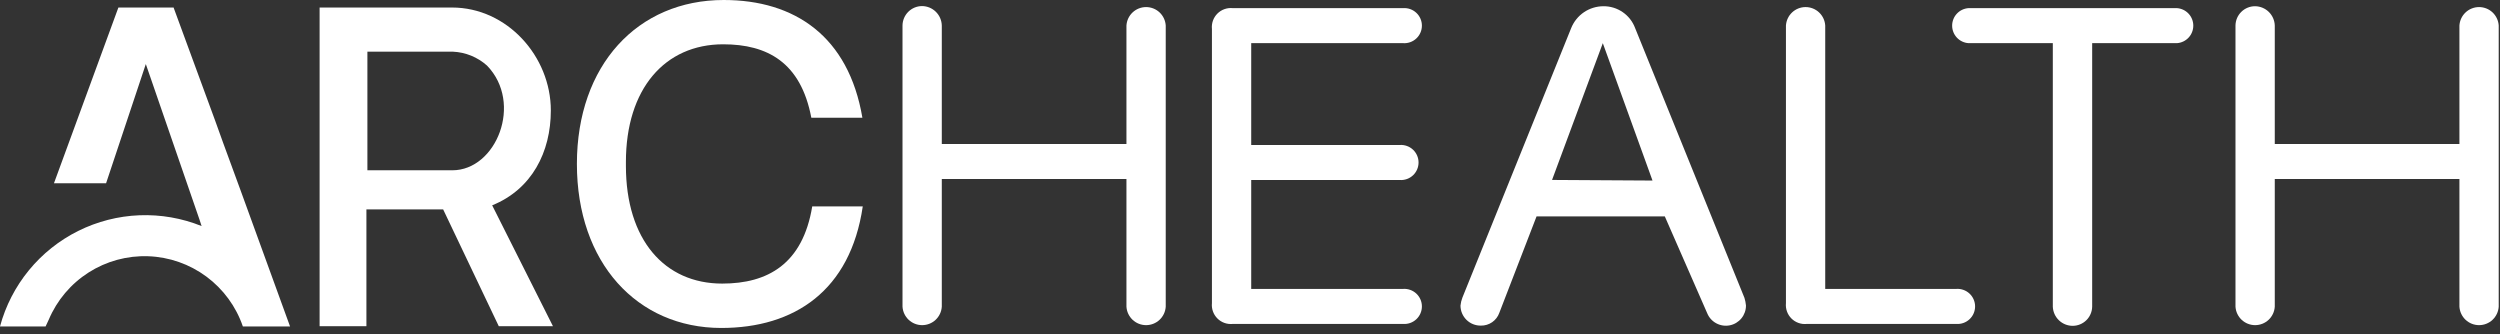
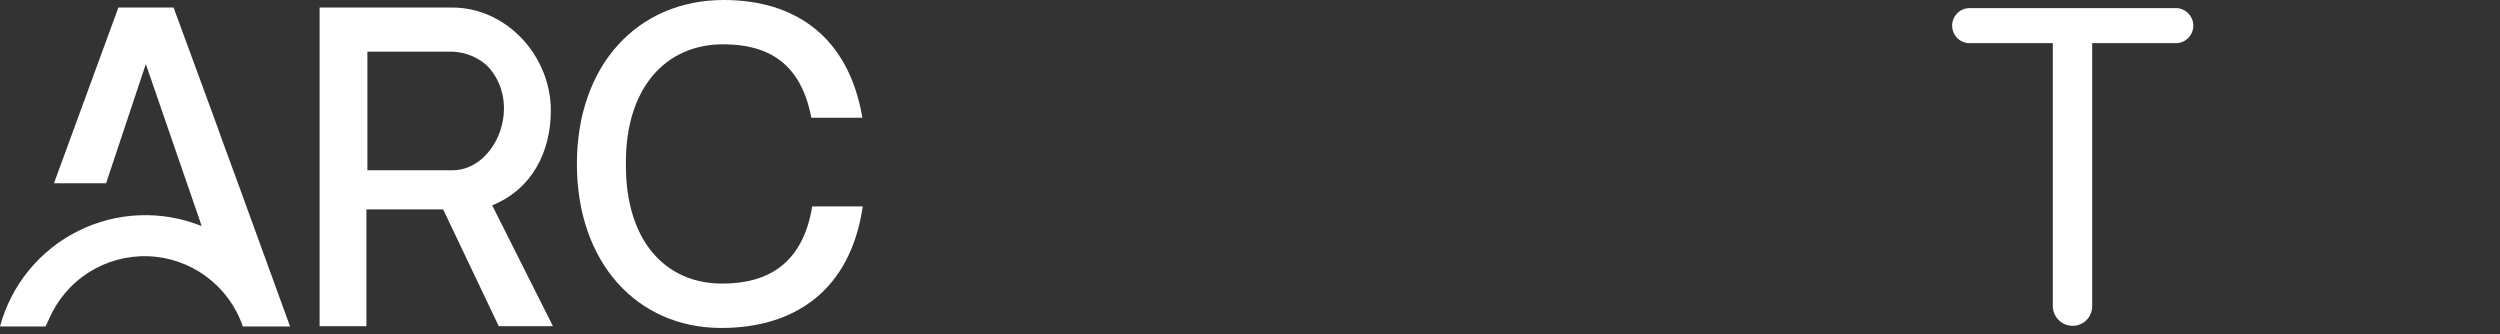
<svg xmlns="http://www.w3.org/2000/svg" width="329" height="44" viewBox="0 0 329 44" fill="none">
  <rect x="0" y="0" width="329" height="44" fill="#333333" stroke="none" />
  <path d="M22.85 0.99H15.58L7.1 24.12C9.34 24.12 11.56 24.12 13.96 24.12L19.19 8.43L26.25 28.89C26.36 29.2 26.45 29.48 26.53 29.75C23.932 28.703 21.142 28.219 18.344 28.329C15.546 28.44 12.802 29.142 10.295 30.391C7.788 31.639 5.574 33.405 3.8 35.571C2.025 37.738 0.73 40.256 0 42.96H6C6.127 42.66 6.267 42.36 6.42 42.06C7.5 39.509 9.328 37.346 11.664 35.857C13.999 34.368 16.732 33.623 19.5 33.721C22.268 33.818 24.941 34.754 27.166 36.404C29.391 38.053 31.063 40.34 31.96 42.96H38.17L31.67 25.08L29.37 18.81L28.29 15.81L22.88 1.09L22.85 0.99Z" fill="white" />
  <path d="M48.22 27.56H58.32L65.64 42.93H72.77L64.77 27.02C69.98 24.92 72.49 20.02 72.49 14.54C72.49 7.41 66.72 0.99 59.49 0.99H42.06V42.93H48.22V27.56ZM48.35 6.8H59.6C61.263 6.873 62.849 7.52 64.09 8.63C68.88 13.57 65.31 22.41 59.53 22.41H48.35V6.8Z" fill="white" />
  <path d="M75.92 21.57C75.92 8.57 83.92 0 95.24 0C104.58 0 111.67 4.77 113.49 15.49H106.77C105.39 8.22 101 5.83 95.17 5.83C87.51 5.83 82.37 11.67 82.37 21.32V21.82C82.37 31.55 87.45 37.32 95.04 37.32C101.04 37.32 105.64 34.74 106.89 27.16H113.54C111.91 38.26 104.54 43.16 94.91 43.16C83.83 43.15 75.92 34.56 75.92 21.57Z" fill="white" />
-   <path d="M148.24 40.36V23.56H123.94V40.36C123.899 41.018 123.609 41.635 123.129 42.087C122.648 42.538 122.014 42.789 121.355 42.789C120.696 42.789 120.062 42.538 119.581 42.087C119.101 41.635 118.811 41.018 118.77 40.36V3.36C118.775 2.683 119.047 2.035 119.526 1.556C120.005 1.077 120.653 0.805 121.33 0.8C122.013 0.802 122.668 1.071 123.155 1.55C123.643 2.028 123.924 2.677 123.94 3.36V18.95H148.24V3.36C148.281 2.702 148.571 2.085 149.051 1.633C149.532 1.182 150.166 0.931 150.825 0.931C151.484 0.931 152.118 1.182 152.599 1.633C153.079 2.085 153.369 2.702 153.41 3.36V40.36C153.369 41.018 153.079 41.635 152.599 42.087C152.118 42.538 151.484 42.789 150.825 42.789C150.166 42.789 149.532 42.538 149.051 42.087C148.571 41.635 148.281 41.018 148.24 40.36Z" fill="white" />
-   <path d="M159.49 39.89V3.81C159.452 3.441 159.498 3.068 159.622 2.719C159.746 2.369 159.947 2.052 160.209 1.789C160.472 1.527 160.789 1.326 161.139 1.202C161.488 1.078 161.861 1.032 162.23 1.07H184.66C184.975 1.049 185.292 1.093 185.59 1.2C185.887 1.306 186.16 1.473 186.391 1.689C186.621 1.905 186.805 2.166 186.931 2.456C187.057 2.746 187.122 3.059 187.122 3.375C187.122 3.691 187.057 4.004 186.931 4.294C186.805 4.584 186.621 4.845 186.391 5.061C186.16 5.277 185.887 5.444 185.59 5.55C185.292 5.657 184.975 5.701 184.66 5.68H164.66V19.08H184.22C184.535 19.059 184.852 19.103 185.15 19.21C185.447 19.316 185.72 19.483 185.951 19.699C186.181 19.915 186.365 20.176 186.491 20.466C186.617 20.756 186.682 21.069 186.682 21.385C186.682 21.701 186.617 22.014 186.491 22.304C186.365 22.594 186.181 22.855 185.951 23.071C185.72 23.287 185.447 23.454 185.15 23.56C184.852 23.666 184.535 23.711 184.22 23.69H164.66V38.02H184.66C184.975 37.999 185.292 38.043 185.59 38.15C185.887 38.256 186.16 38.423 186.391 38.639C186.621 38.855 186.805 39.116 186.931 39.406C187.057 39.696 187.122 40.009 187.122 40.325C187.122 40.641 187.057 40.954 186.931 41.244C186.805 41.534 186.621 41.795 186.391 42.011C186.16 42.227 185.887 42.394 185.59 42.5C185.292 42.606 184.975 42.651 184.66 42.63H162.23C161.861 42.667 161.488 42.622 161.139 42.498C160.789 42.373 160.472 42.173 160.209 41.91C159.947 41.648 159.746 41.331 159.622 40.981C159.498 40.632 159.452 40.259 159.49 39.89Z" fill="white" />
-   <path d="M229.77 40.2C229.773 40.817 229.561 41.416 229.171 41.893C228.78 42.371 228.234 42.697 227.629 42.815C227.023 42.934 226.395 42.837 225.853 42.542C225.311 42.248 224.889 41.773 224.66 41.2L219.09 28.48H202.21L197.31 41.17C197.133 41.67 196.803 42.102 196.367 42.403C195.931 42.705 195.41 42.861 194.88 42.85C194.532 42.855 194.186 42.792 193.862 42.663C193.538 42.533 193.244 42.342 192.994 42.098C192.745 41.855 192.547 41.564 192.41 41.243C192.274 40.923 192.203 40.578 192.2 40.23C192.234 39.867 192.318 39.51 192.45 39.17L206.77 3.69C207.111 2.844 207.696 2.119 208.451 1.607C209.207 1.096 210.098 0.822 211.01 0.82C211.916 0.812 212.802 1.084 213.548 1.597C214.294 2.111 214.864 2.841 215.18 3.69L229.57 39.2C229.671 39.526 229.738 39.861 229.77 40.2ZM217.47 23.76L210.93 5.68L204.25 23.68L217.47 23.76Z" fill="white" />
-   <path d="M235.03 39.89V3.36C235.071 2.702 235.361 2.085 235.841 1.633C236.322 1.182 236.956 0.931 237.615 0.931C238.274 0.931 238.908 1.182 239.389 1.633C239.869 2.085 240.159 2.702 240.2 3.36V38.02H257.46C257.776 37.999 258.092 38.043 258.39 38.15C258.687 38.256 258.96 38.423 259.191 38.639C259.422 38.855 259.606 39.116 259.731 39.406C259.857 39.696 259.922 40.009 259.922 40.325C259.922 40.641 259.857 40.954 259.731 41.244C259.606 41.534 259.422 41.795 259.191 42.011C258.96 42.227 258.687 42.394 258.39 42.5C258.092 42.607 257.776 42.651 257.46 42.63H237.77C237.401 42.668 237.028 42.623 236.679 42.498C236.329 42.374 236.012 42.173 235.749 41.911C235.487 41.648 235.286 41.331 235.162 40.981C235.038 40.632 234.993 40.259 235.03 39.89Z" fill="white" />
  <path d="M270.15 40.36V5.68H259.06C258.475 5.641 257.926 5.382 257.526 4.954C257.125 4.526 256.902 3.961 256.902 3.375C256.902 2.789 257.125 2.224 257.526 1.796C257.926 1.368 258.475 1.109 259.06 1.07H286.48C287.065 1.109 287.614 1.368 288.014 1.796C288.415 2.224 288.638 2.789 288.638 3.375C288.638 3.961 288.415 4.526 288.014 4.954C287.614 5.382 287.065 5.641 286.48 5.68H275.33V40.36C275.317 41.031 275.042 41.67 274.563 42.142C274.085 42.612 273.441 42.877 272.77 42.88C272.092 42.88 271.44 42.618 270.952 42.148C270.463 41.678 270.176 41.037 270.15 40.36Z" fill="white" />
-   <path d="M323.66 40.36V23.56H299.36V40.36C299.319 41.018 299.029 41.635 298.549 42.087C298.068 42.538 297.434 42.789 296.775 42.789C296.116 42.789 295.482 42.538 295.001 42.087C294.521 41.635 294.231 41.018 294.19 40.36V3.36C294.198 2.682 294.473 2.034 294.957 1.559C295.44 1.083 296.092 0.817 296.77 0.82C297.446 0.827 298.093 1.096 298.576 1.569C299.058 2.043 299.339 2.684 299.36 3.36V18.95H323.66V3.36C323.701 2.702 323.991 2.085 324.471 1.633C324.952 1.182 325.586 0.931 326.245 0.931C326.904 0.931 327.538 1.182 328.019 1.633C328.499 2.085 328.789 2.702 328.83 3.36V40.36C328.789 41.018 328.499 41.635 328.019 42.087C327.538 42.538 326.904 42.789 326.245 42.789C325.586 42.789 324.952 42.538 324.471 42.087C323.991 41.635 323.701 41.018 323.66 40.36Z" fill="white" />
</svg>